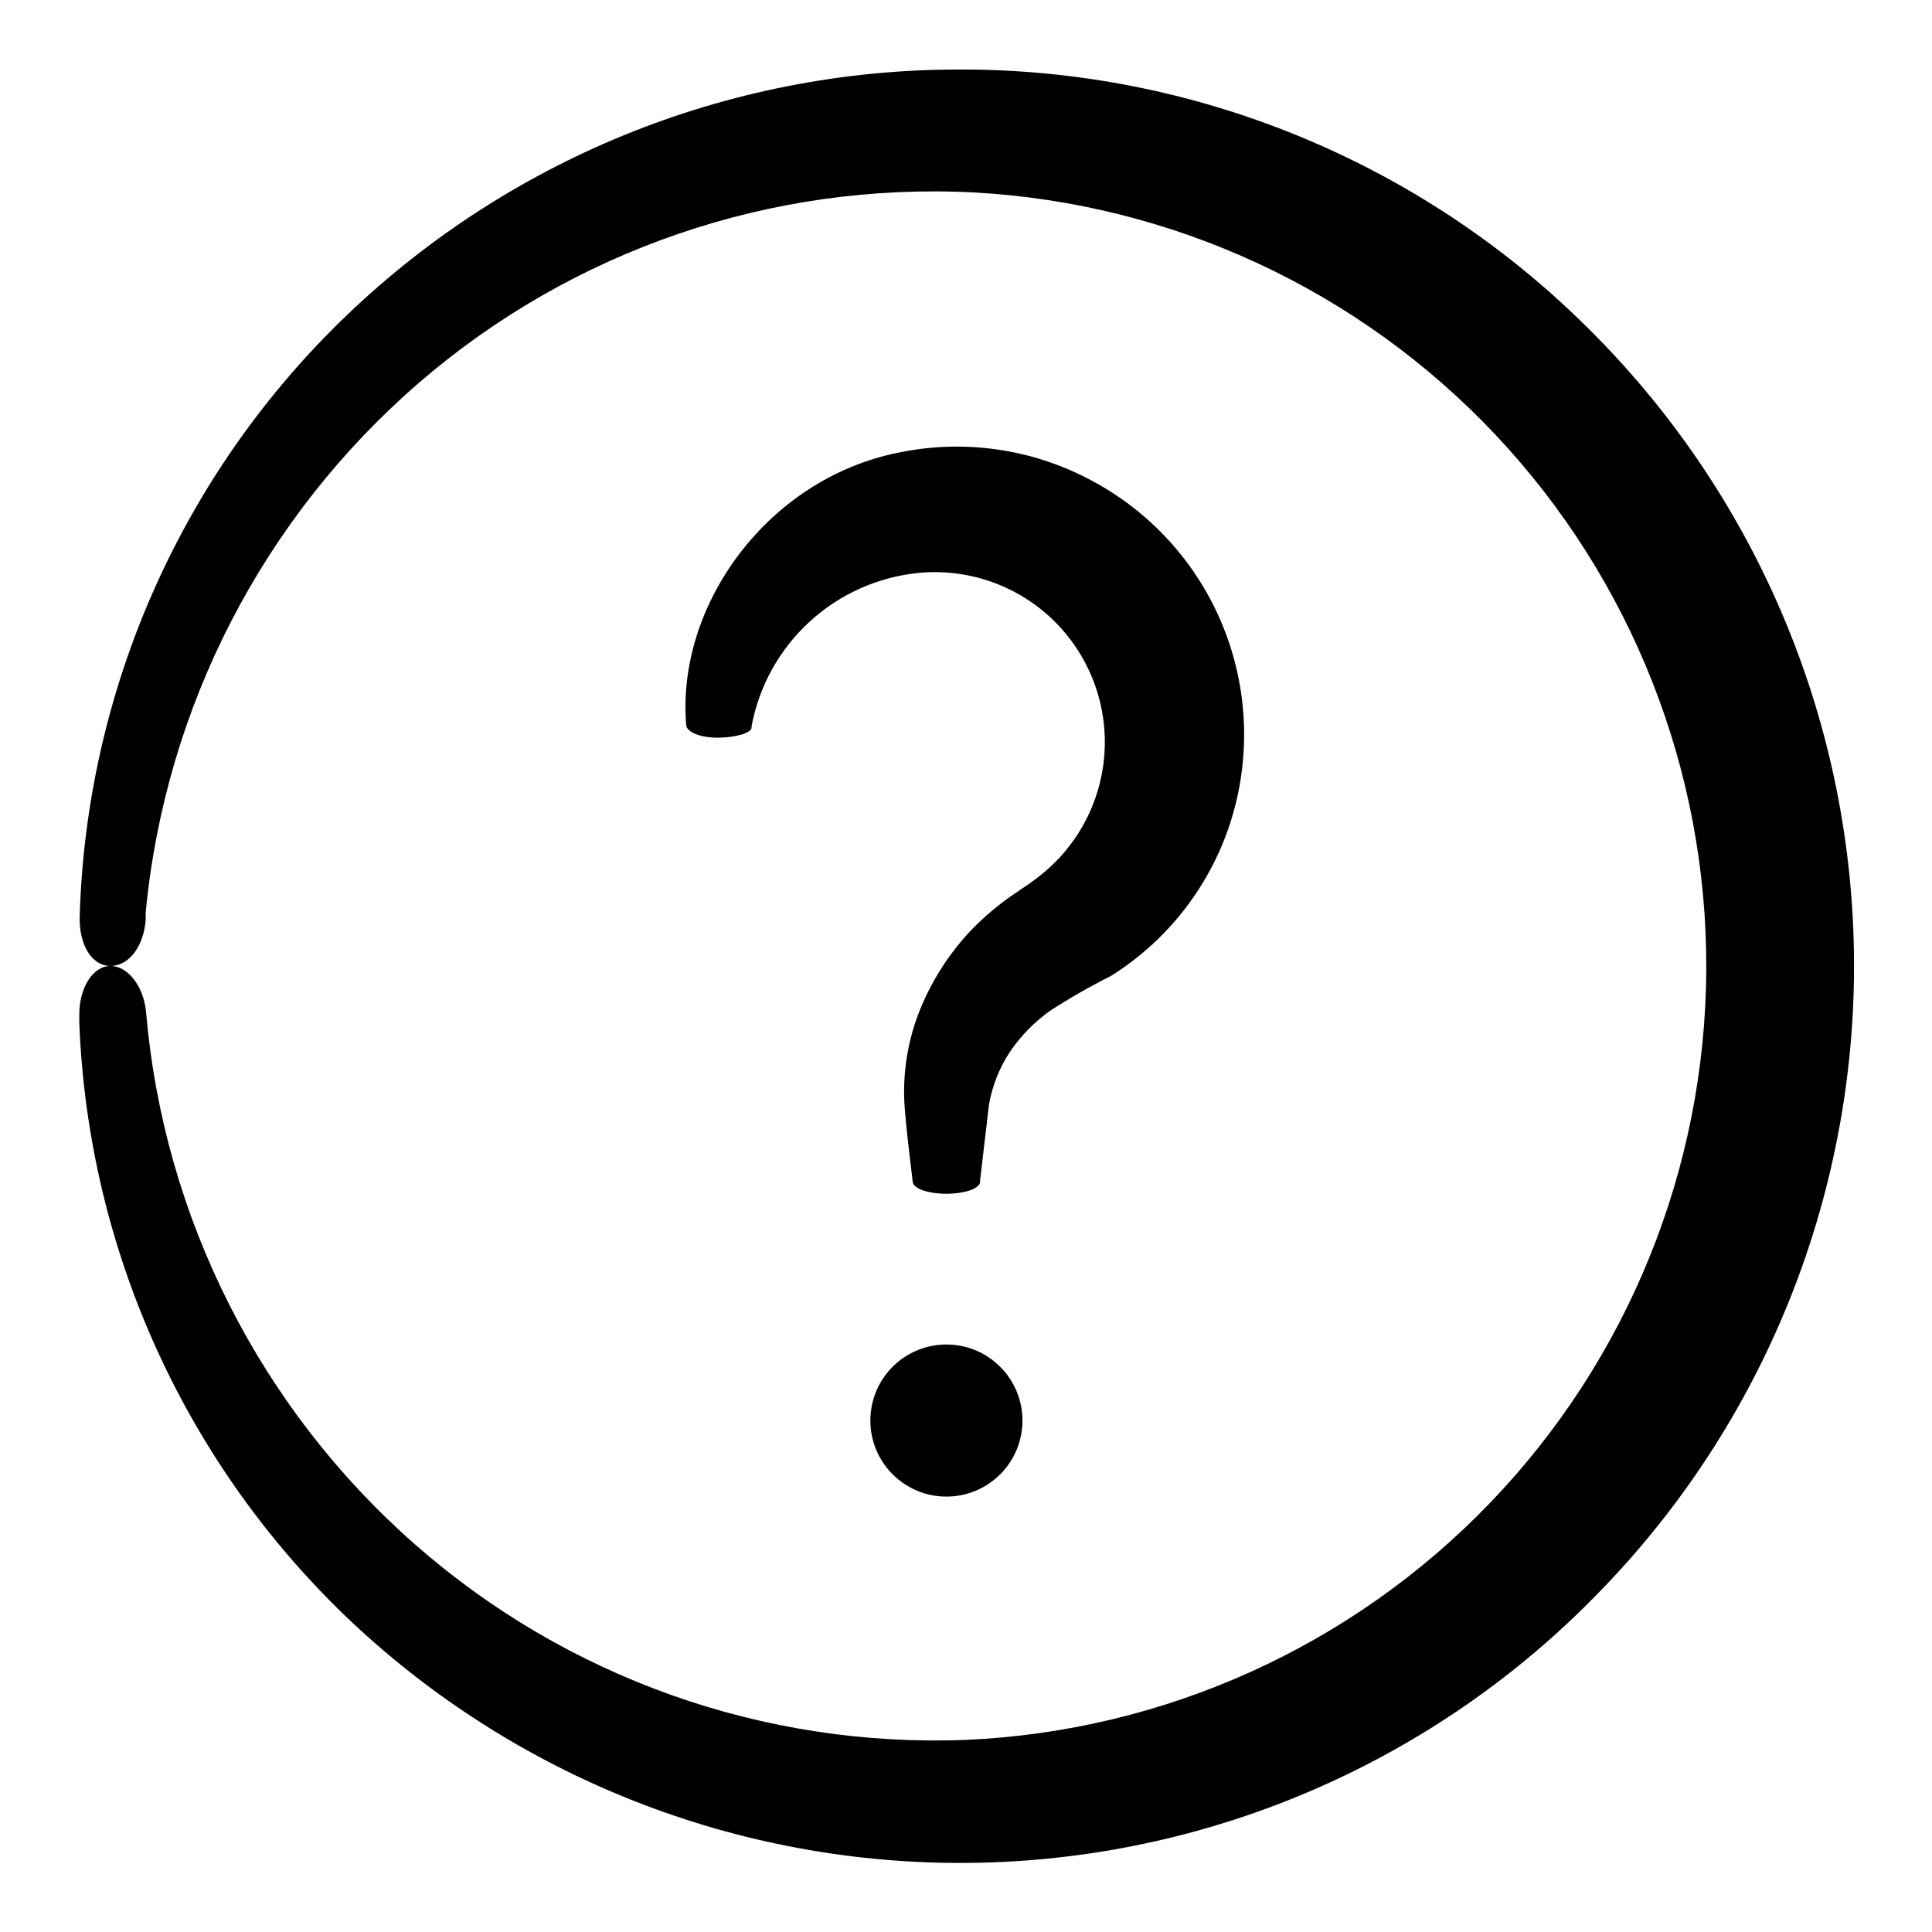
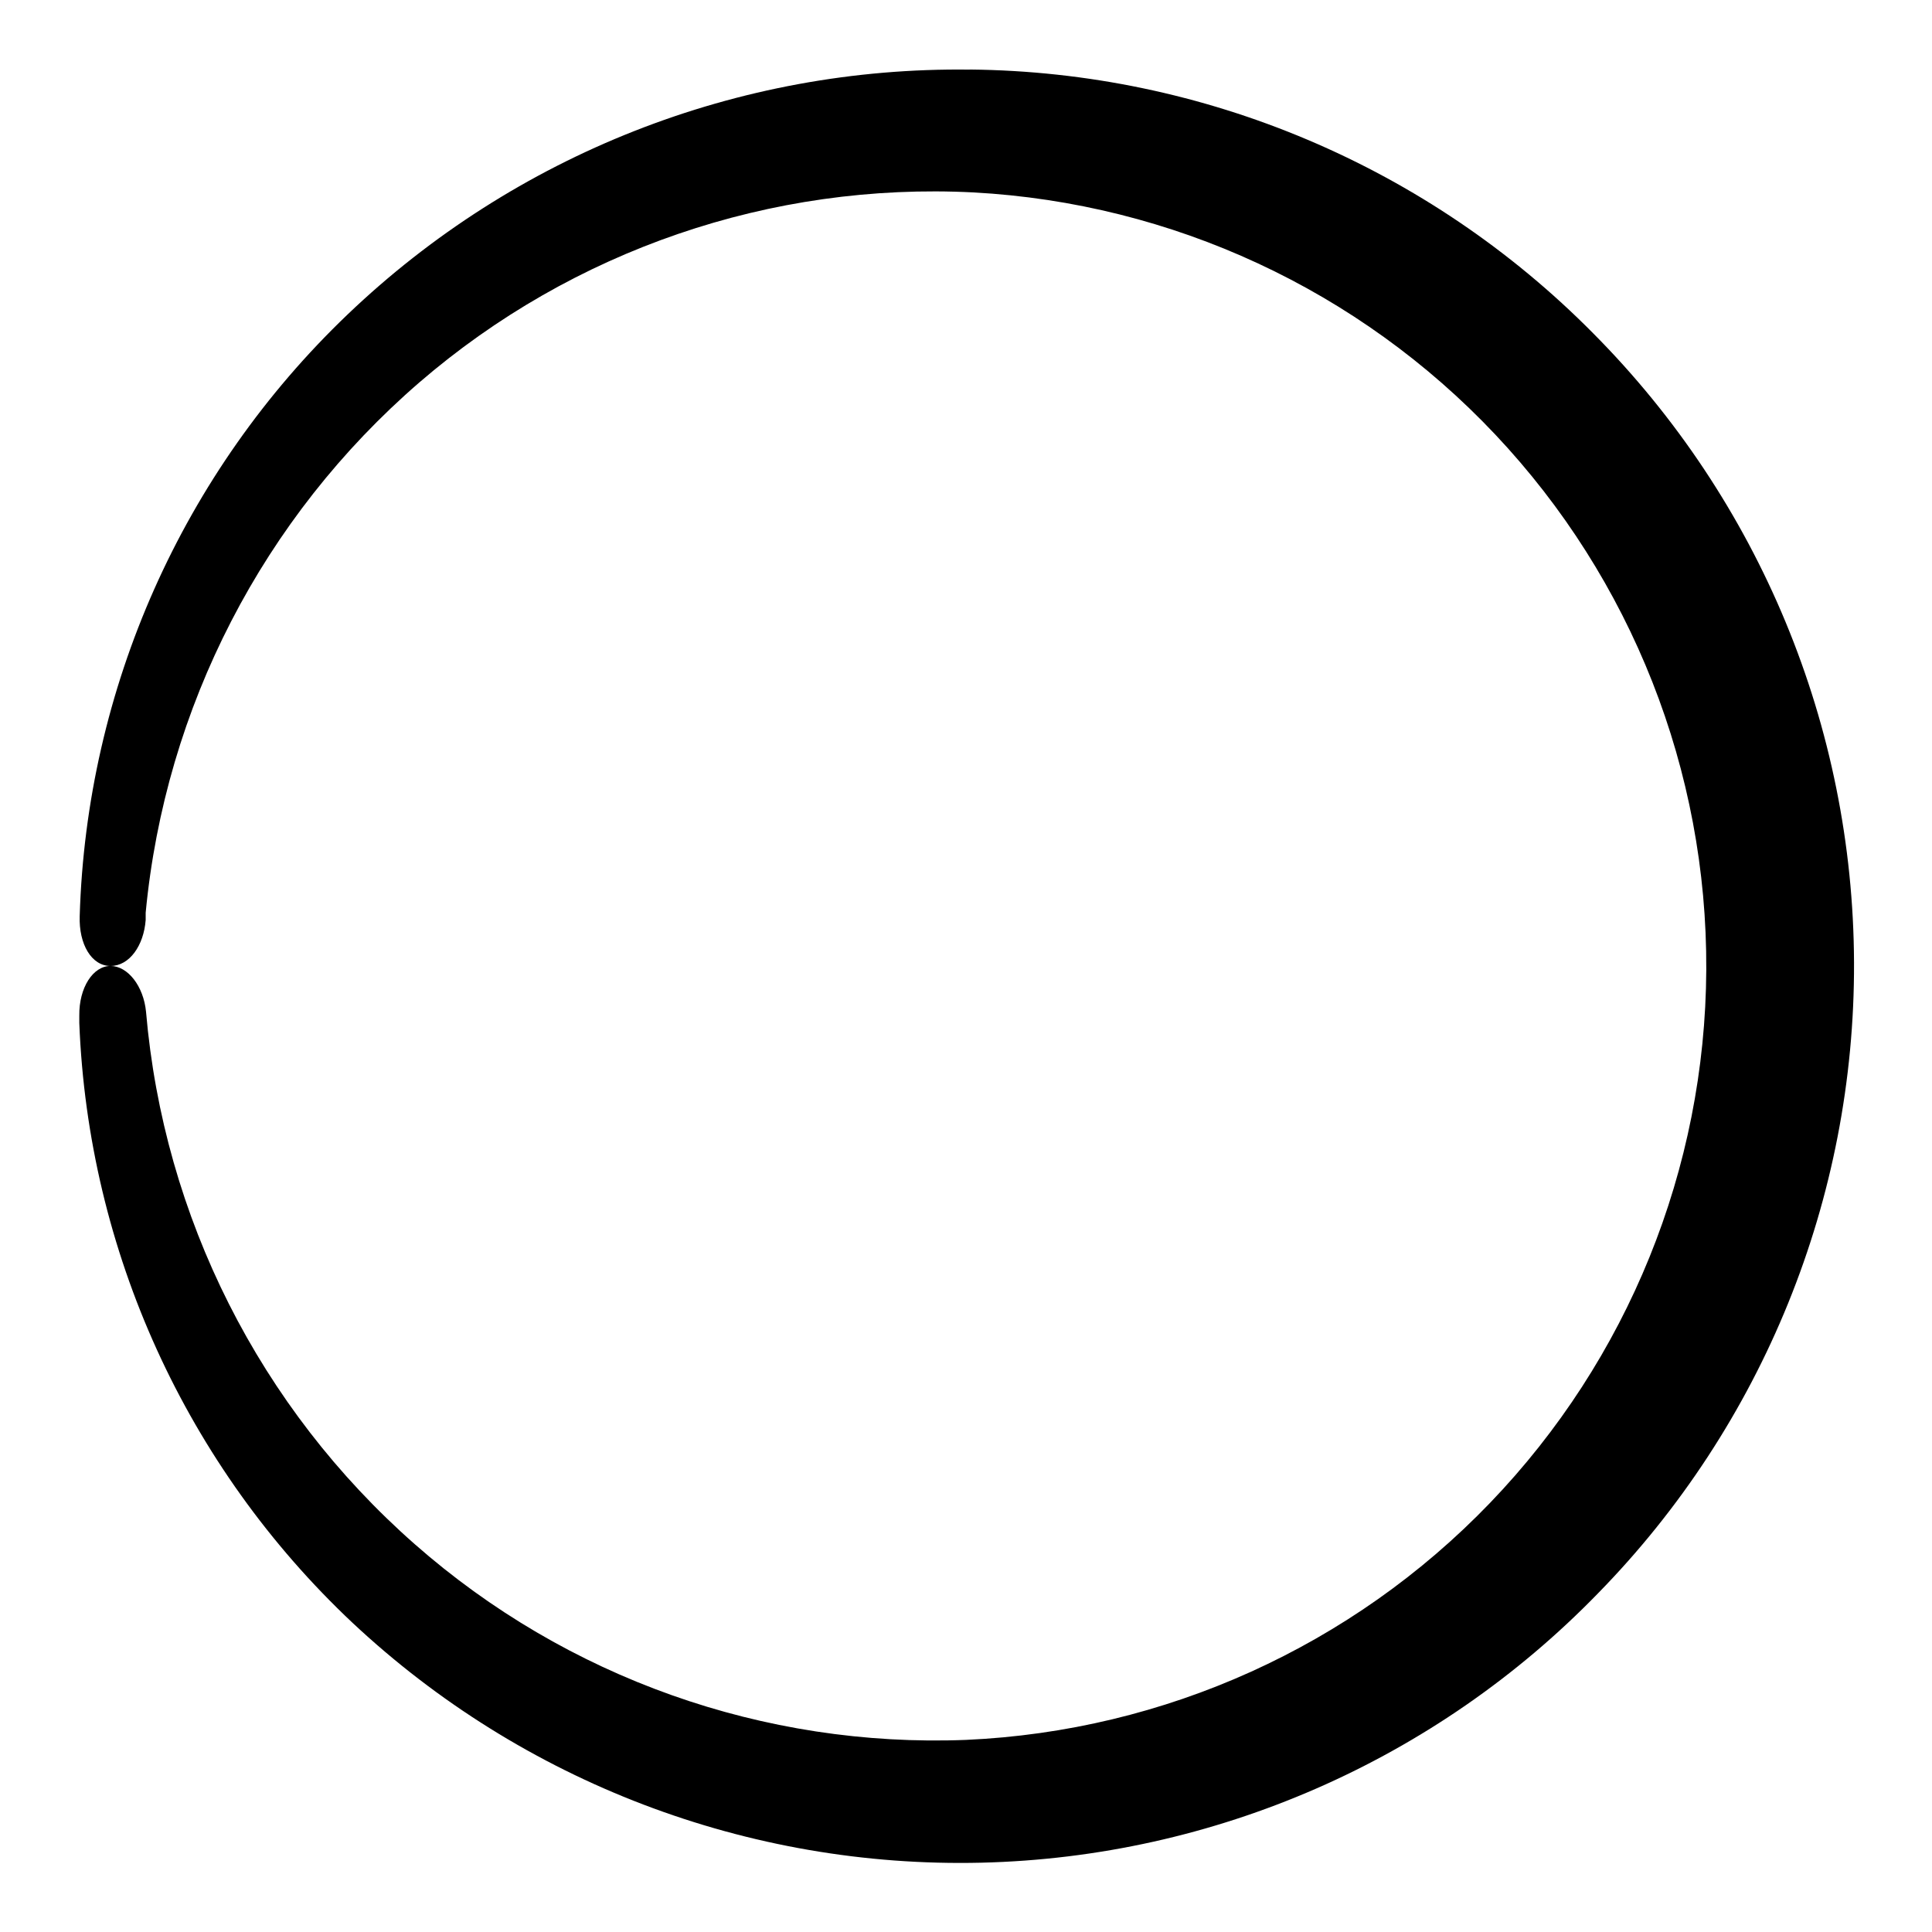
<svg xmlns="http://www.w3.org/2000/svg" fill="#000000" width="800px" height="800px" version="1.1" viewBox="144 144 512 512">
  <g>
    <path d="m401.01 162.45c-61.371-0.805-120.6 22.516-164.95 64.941-43.664 41.754-69.145 99.016-70.938 159.4-0.25 7.406 3.125 13.203 8.164 13.203 5.039 0 8.816-5.441 9.32-12.191v-1.918c5.164-54.426 31.133-104.76 72.496-140.51 40.66-35.078 93.281-53.125 146.91-50.379 52.617 2.856 102.12 25.836 138.27 64.184 36.145 38.348 56.16 89.129 55.898 141.82-0.258 52.699-20.77 103.28-57.293 141.27-36.52 37.992-86.25 60.484-138.89 62.82-53.559 2.102-105.87-16.48-146.11-51.891-41.023-36.094-66.523-86.629-71.188-141.07-0.656-6.801-4.84-12.141-9.422-12.141-4.586 0-8.363 5.691-8.262 13.199v1.914c2.356 60.426 28.355 117.51 72.395 158.95 45.07 42.211 104.91 65.043 166.64 63.582 61.734-1.461 120.43-27.098 163.45-71.395 43.703-44.652 68.074-104.71 67.836-167.2-0.234-62.48-25.055-122.36-69.098-166.68-43.699-44.199-103.1-69.332-165.25-69.93z" />
-     <path d="m422.32 411.84c5.203-3.363 10.586-6.441 16.121-9.223 15.016-9.418 26.219-23.832 31.641-40.707 5.457-17.059 4.734-35.492-2.035-52.07-6.769-16.582-19.156-30.25-34.996-38.613-15.633-8.328-33.699-10.895-51.035-7.258-34.562 6.953-58.746 40.305-56.176 72.043 0 2.016 3.828 3.527 8.516 3.477 4.684-0.051 8.613-1.211 8.816-2.621v-0.402 0.004c1.996-10.68 7.406-20.422 15.422-27.758 8.016-7.332 18.199-11.859 29.016-12.898 12.984-1.199 25.848 3.285 35.27 12.297 9.422 9.016 14.477 21.668 13.859 34.691-0.621 13.023-6.852 25.141-17.086 33.215-0.957 0.855-2.016 1.461-3.023 2.266l-5.039 3.426v0.004c-3.445 2.465-6.684 5.211-9.672 8.211-5.988 6.184-10.742 13.449-14.008 21.414-3.258 7.977-4.703 16.582-4.231 25.188 0.555 7.559 1.41 13.805 2.215 20.809 0.301 1.715 4.18 3.023 8.918 3.023 4.734 0 8.613-1.309 8.918-3.023v-0.504l2.367-20.152c0.887-5.066 2.828-9.887 5.695-14.156 2.859-4.148 6.422-7.762 10.527-10.68z" />
-     <path d="m414.96 520.46c0 11.129-9.023 20.152-20.152 20.152s-20.152-9.023-20.152-20.152c0-11.133 9.023-20.152 20.152-20.152s20.152 9.02 20.152 20.152" />
  </g>
</svg>